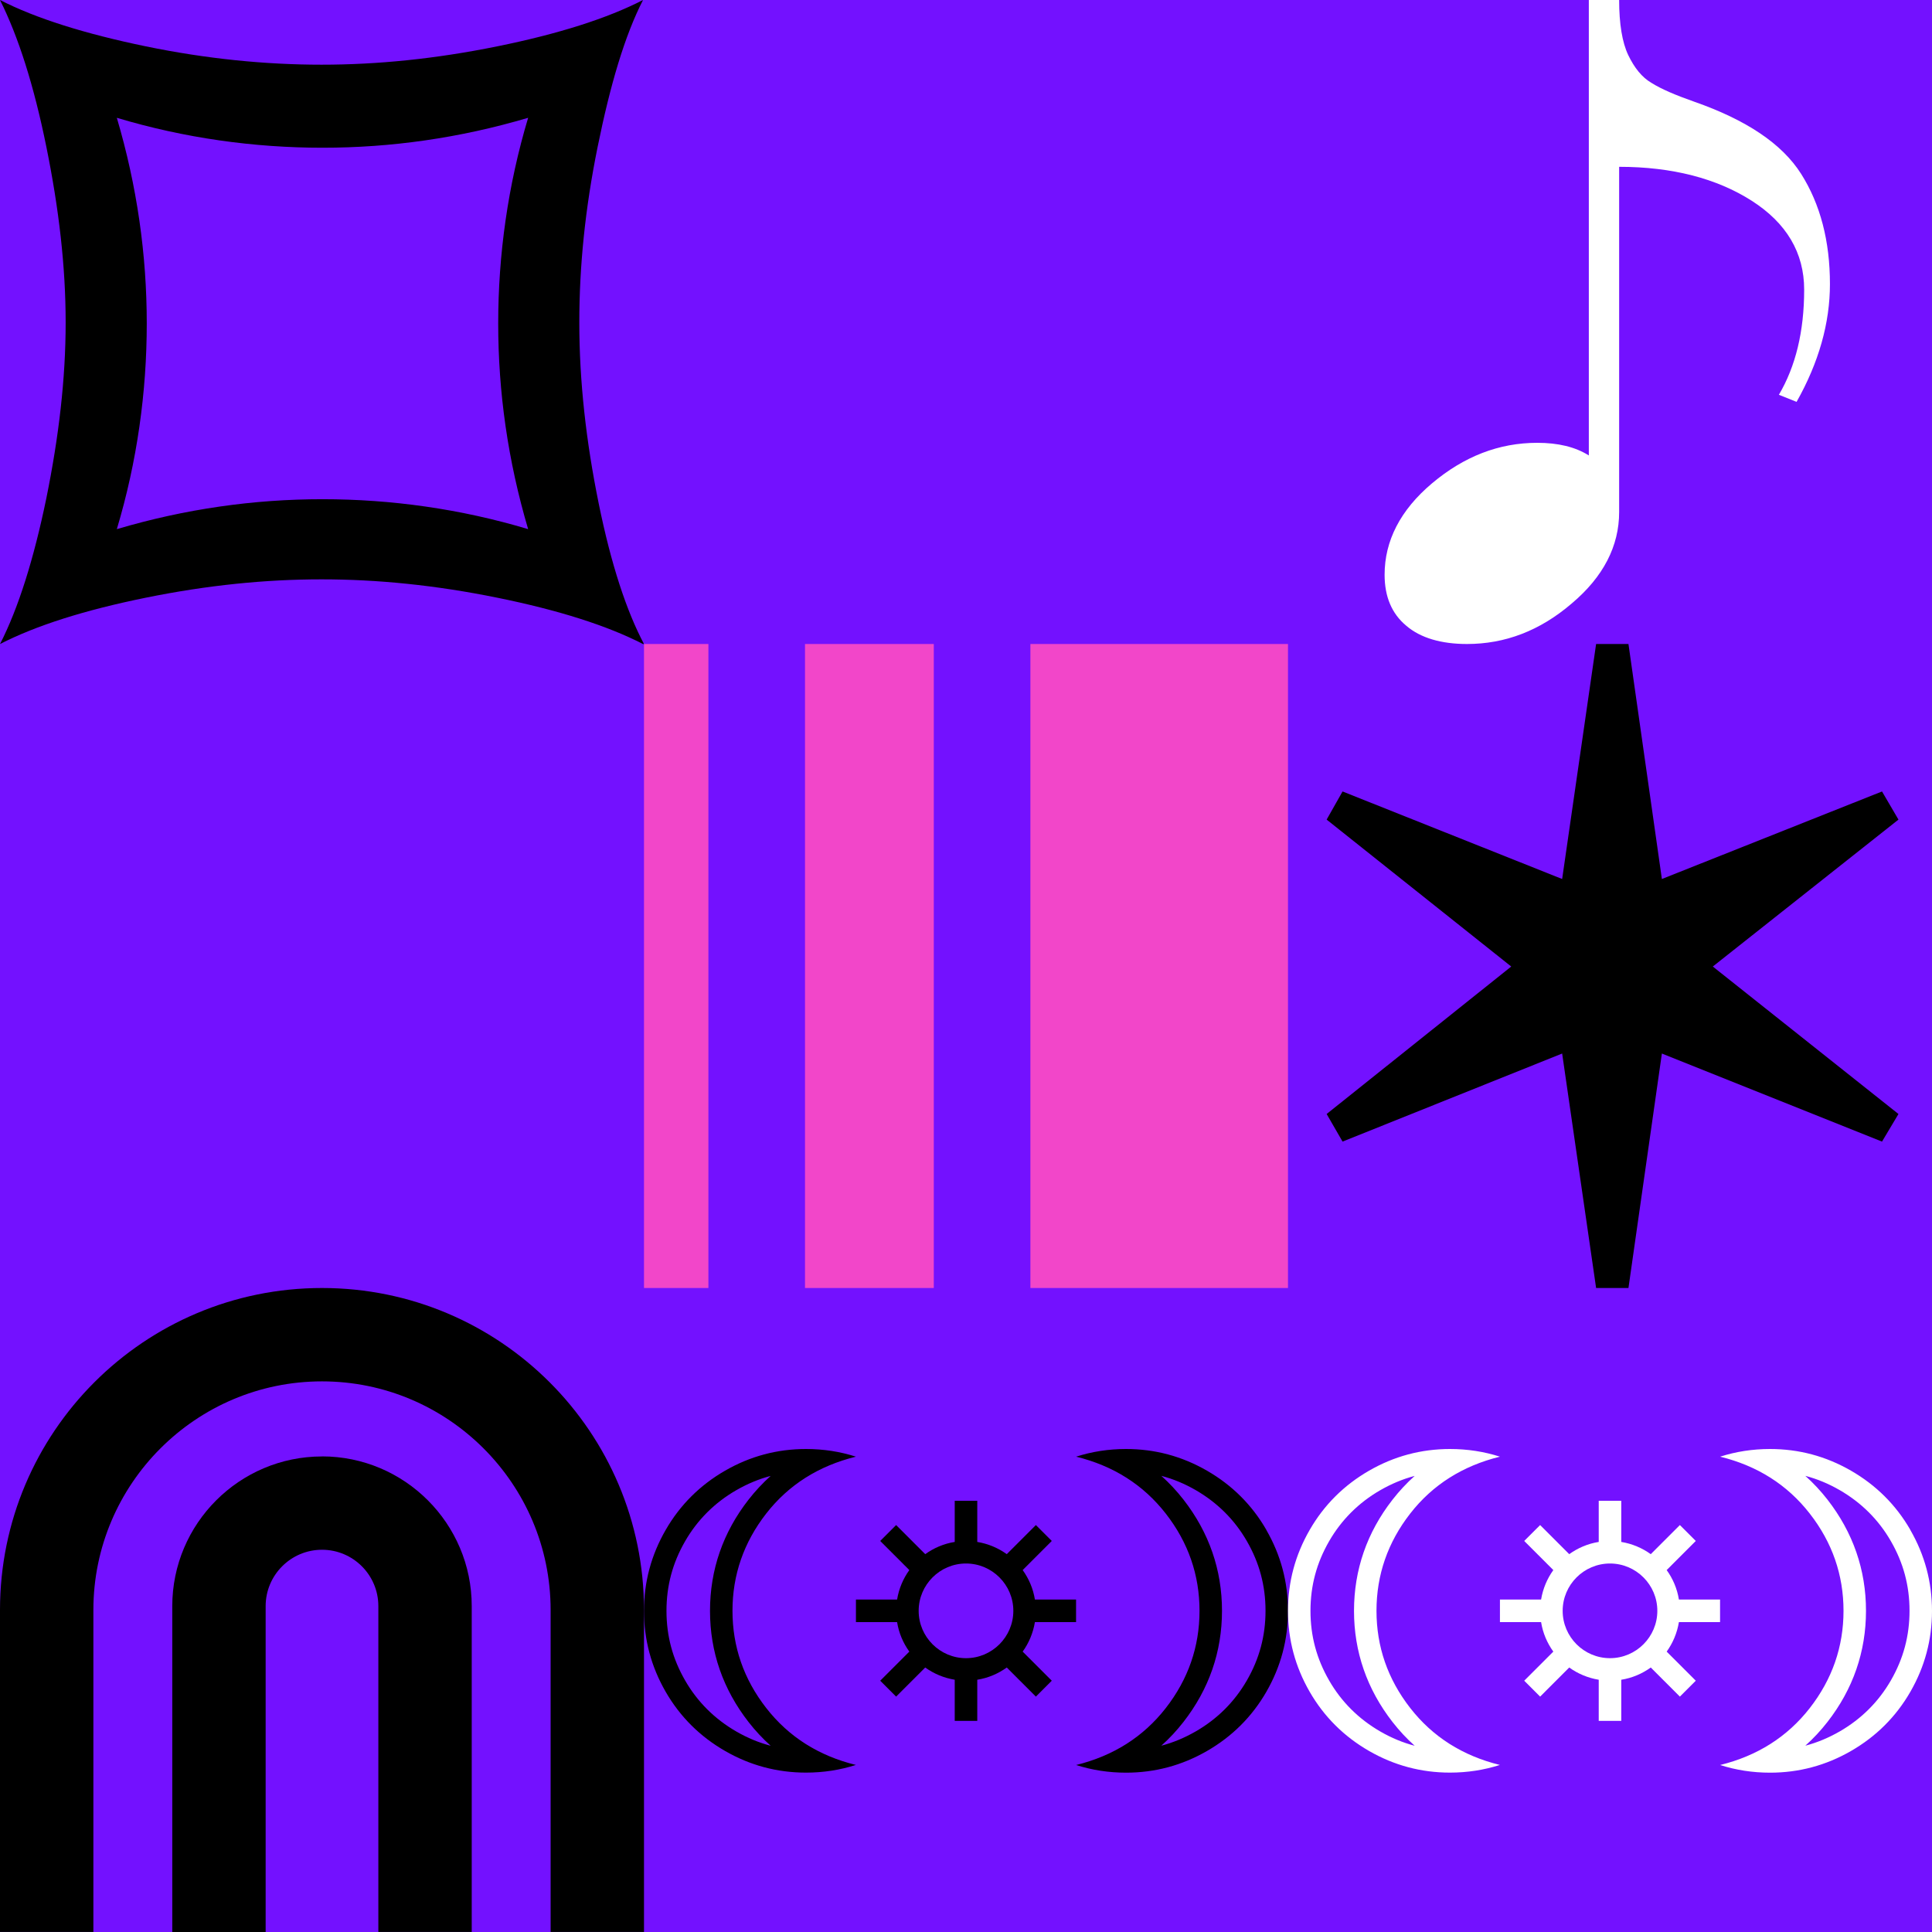
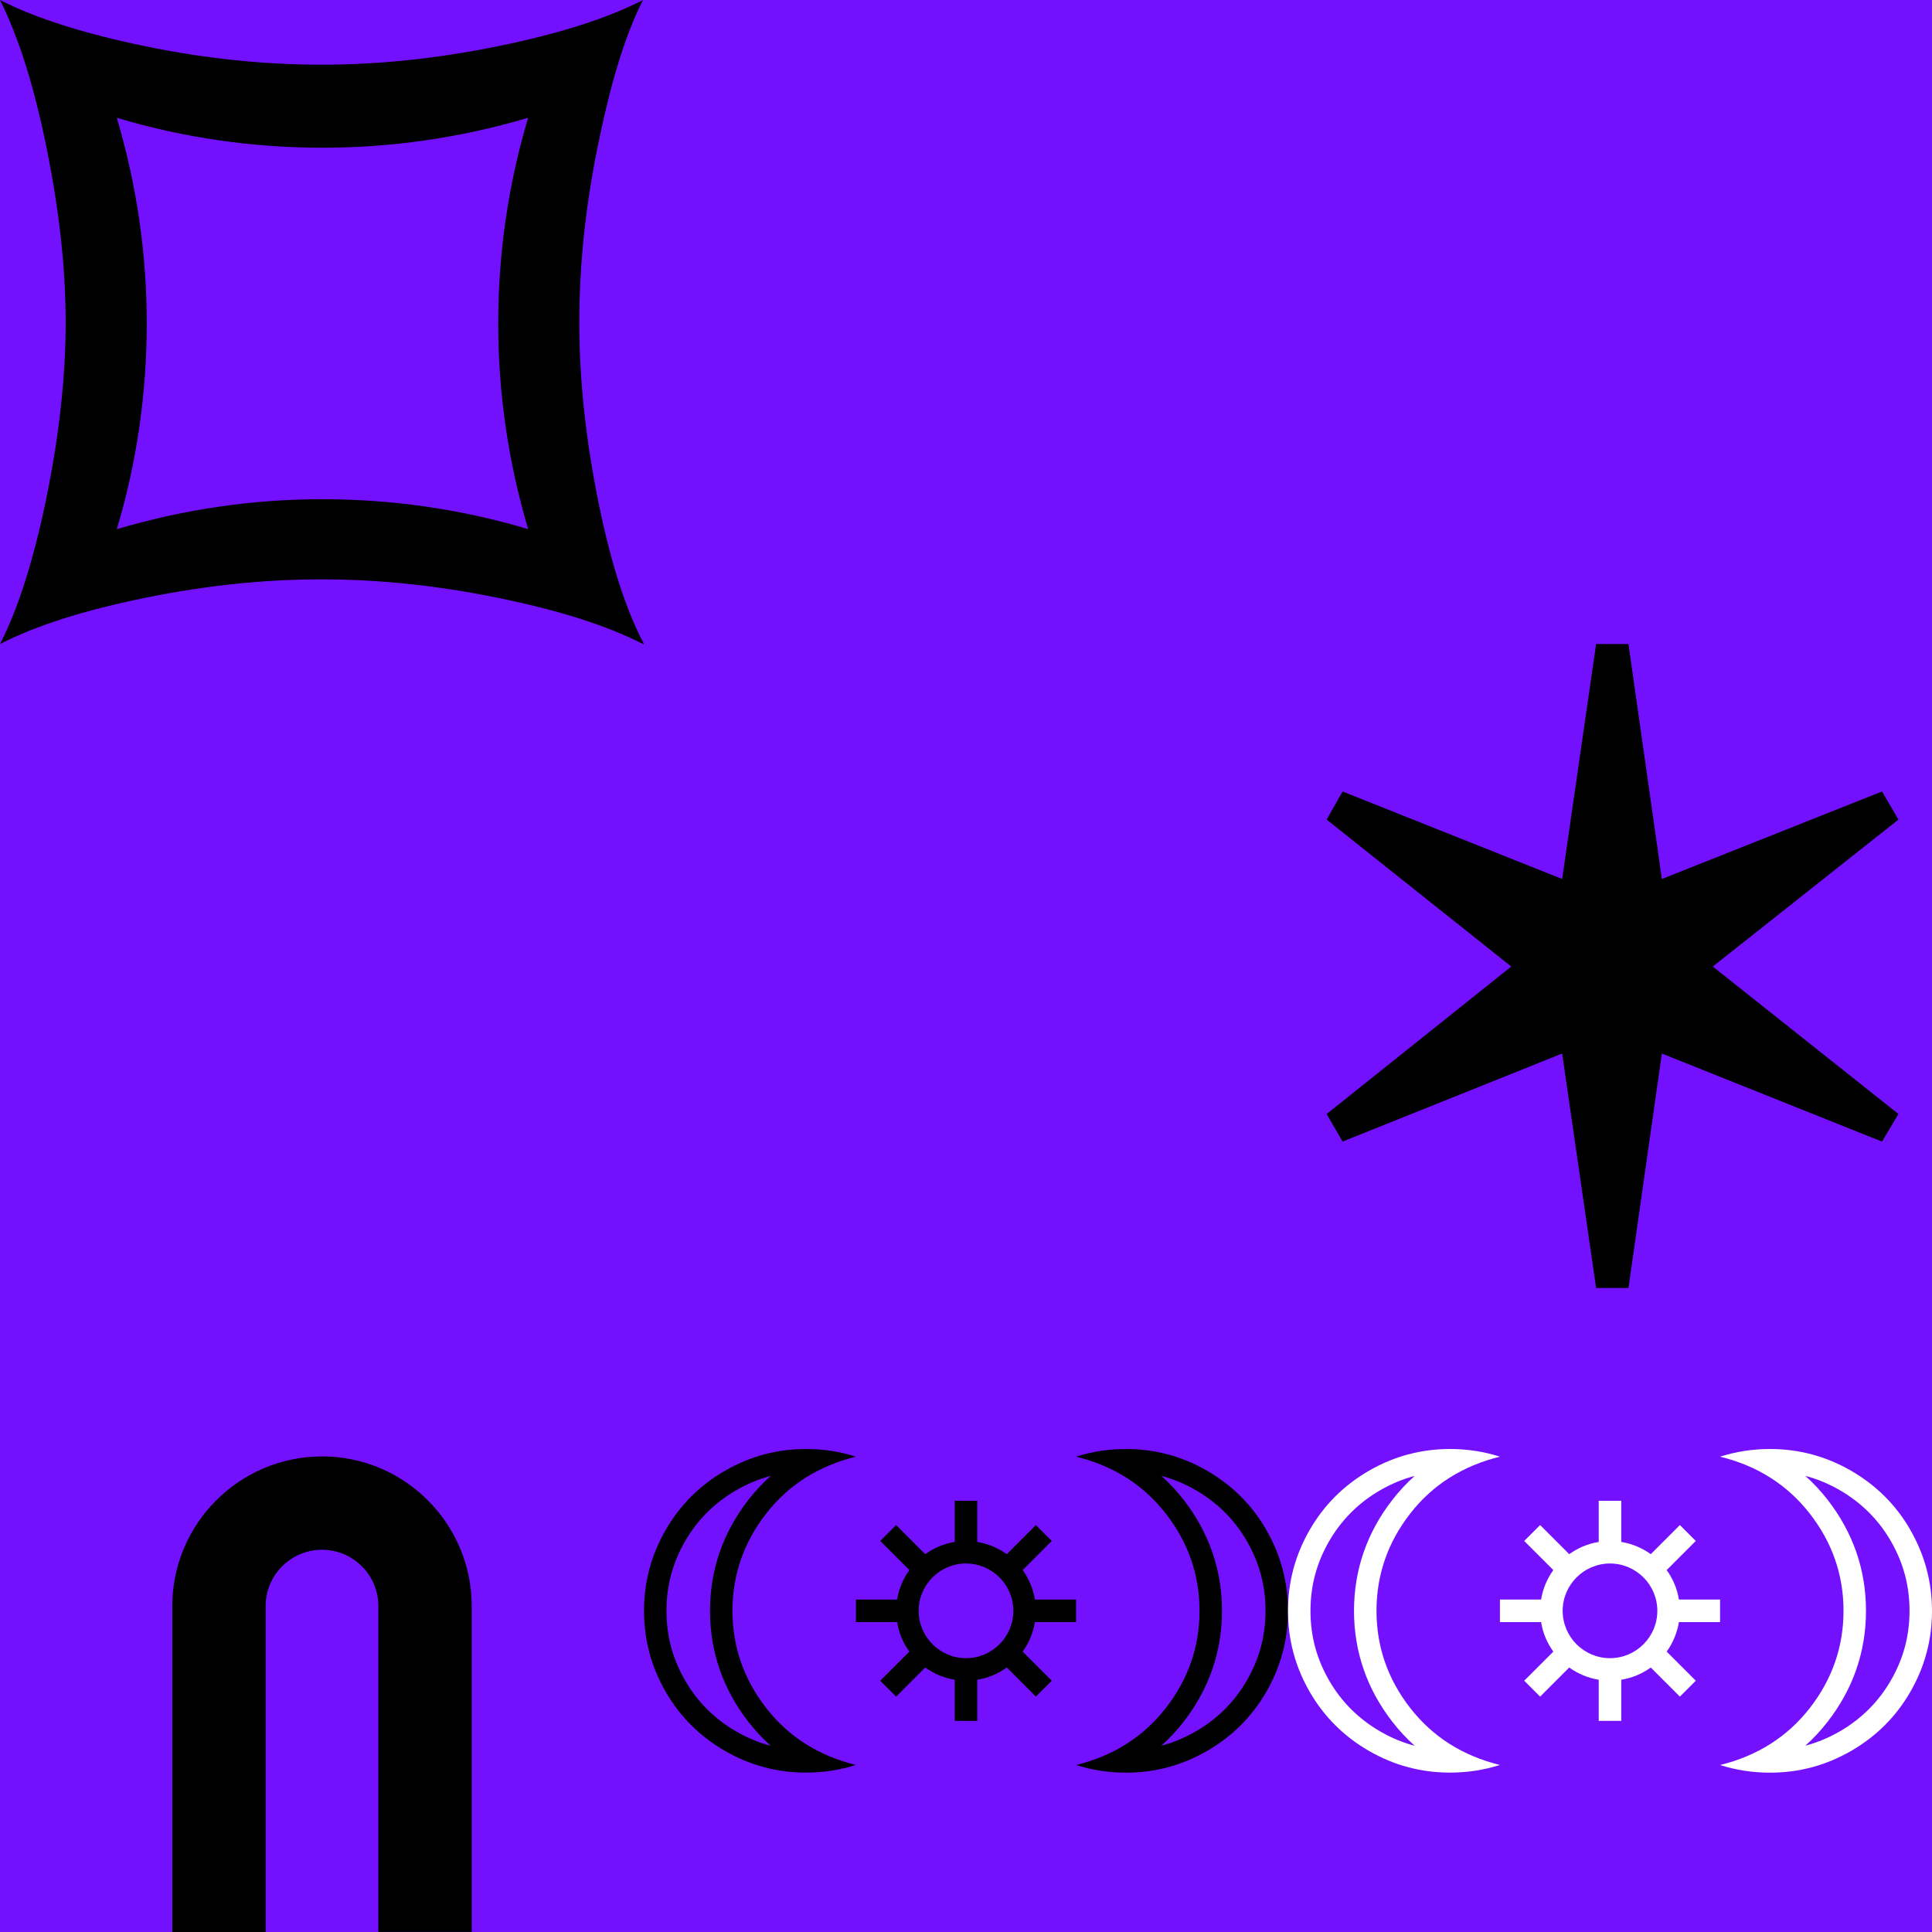
<svg xmlns="http://www.w3.org/2000/svg" width="1500" height="1500">
  <rect width="100%" height="100%" fill="#333333" stroke="none" />
  <svg width="1500" height="1500" viewBox="0 0 1500 1500" fill="none">
    <rect width="1500" height="1500" fill="#7311FF" />
  </svg>
  <svg width="1500" height="1500" viewBox="0 0 1500 1500" fill="none">
    <g clip-path="url(#clip0_1216_4914)">
      <path d="M499.25 500.035C471.514 485.791 434.033 473.798 386.057 464.052C338.081 454.306 293.103 449.808 249.625 449.808C206.147 449.808 161.169 454.306 113.193 464.052C65.218 473.798 27.736 485.791 0 500.035C14.243 472.297 26.237 434.063 35.982 386.833C45.727 338.853 50.974 293.872 50.974 250.391C50.974 206.909 45.727 161.932 35.982 113.953C26.237 65.973 14.243 28.488 0 0C27.736 14.244 65.967 26.237 113.193 35.983C160.42 45.729 206.147 50.227 249.625 50.227C293.103 50.227 338.081 45.729 386.057 35.983C434.033 26.237 471.514 14.244 499.25 0C485.007 27.738 473.763 65.973 464.018 113.953C454.273 161.932 449.775 206.909 449.775 250.391C449.775 296.121 455.022 342.605 464.768 390.585C474.513 438.565 486.507 474.546 500 500.035H499.25ZM410.045 410.823C394.303 357.596 386.807 304.368 386.807 251.141C386.807 197.914 394.303 143.936 410.045 91.459C356.821 107.202 303.598 114.699 250.375 114.699C197.152 114.699 143.179 107.202 90.705 91.459C106.447 144.686 113.943 197.914 113.943 251.141C113.943 304.368 106.447 358.346 90.705 410.823C143.928 395.08 197.152 387.583 250.375 387.583C303.598 387.583 357.571 395.08 410.045 410.823Z" fill="black" />
    </g>
    <defs>
      <clipPath id="clip0_1216_4914">
        <rect width="500" height="500" fill="white" />
      </clipPath>
    </defs>
  </svg>
  <svg version="1.1" id="Layer_1" x="0px" y="0px" viewBox="0 0 1500 1500" style="enable-background:new 0 0 1500 1500;" xml:space="preserve">
</svg>
  <svg width="1500" height="1500" viewBox="0 0 1500 1500" fill="none">
    <g clip-path="url(#clip0_1216_4728)">
-       <path d="M250 1000C111.95 1000 0 1111.94 0 1249.98V1499.95H72.5V1249.98C72.5 1152.13 152.15 1072.49 250 1072.49C347.85 1072.49 427.5 1152.13 427.5 1249.98V1499.95H500V1249.98C500 1111.94 388.05 1000 250 1000Z" fill="black" />
      <path d="M250 1130.79C185.9 1130.79 133.75 1182.93 133.75 1247.03V1500H206.25V1246.98C206.25 1222.88 225.85 1203.23 250 1203.23C274.15 1203.23 293.75 1222.83 293.75 1246.98V1499.95H366.25V1246.98C366.25 1182.88 314.1 1130.74 250 1130.74V1130.79Z" fill="black" />
    </g>
    <defs>
      <clipPath id="clip0_1216_4728">
        <rect width="500" height="500" fill="white" transform="translate(0 1000)" />
      </clipPath>
    </defs>
  </svg>
  <svg version="1.1" id="Layer_1" x="0px" y="0px" viewBox="0 0 1500 1500" style="enable-background:new 0 0 1500 1500;" xml:space="preserve">
</svg>
  <svg width="1500" height="1500" viewBox="0 0 1500 1500" fill="none">
    <g clip-path="url(#clip0_1036_1291)">
      <path d="M1000 500V1000H800V500H1000Z" fill="#F246C9" />
      <path d="M550 500V1000H500V500H550Z" fill="#F246C9" />
      <path d="M725 500V1000H625V500H725Z" fill="#F246C9" />
    </g>
    <defs>
      <clipPath id="clip0_1036_1291">
-         <rect width="500" height="500" fill="white" transform="translate(500 500)" />
-       </clipPath>
+         </clipPath>
    </defs>
  </svg>
  <svg width="1500" height="1500" viewBox="0 0 1500 1500" fill="none">
    <path d="M664.55 1130.95C652.2 1127 639.3 1125 625.8 1125C603.4 1125 582.45 1130.6 563 1141.8C543.55 1153 528.05 1168.35 516.85 1187.8C505.6 1207.3 500 1228.2 500 1250.65C500 1273.1 505.6 1294 516.8 1313.45C528 1332.9 543.5 1348.25 562.95 1359.45C582.4 1370.65 603.35 1376.25 625.75 1376.25C639.25 1376.25 652.15 1374.25 664.5 1370.3C635.65 1363.2 612.4 1348.55 594.9 1326.1C577.4 1303.65 568.7 1278.45 568.7 1250.6C568.7 1222.75 577.45 1197.5 594.9 1175.1C612.35 1152.7 635.7 1138.05 664.55 1130.95ZM581.15 1164.35C561.3 1189.8 551.25 1218.85 551.25 1250.65C551.25 1282.45 561.3 1311.45 581.15 1336.95C586.4 1343.7 592.15 1349.85 598.35 1355.4C589.2 1353 580.35 1349.35 571.7 1344.35C554.9 1334.65 541.5 1321.35 531.95 1304.75C522.2 1287.85 517.45 1270.15 517.45 1250.65C517.45 1231.15 522.2 1213.45 531.95 1196.55C541.5 1180 554.85 1166.65 571.7 1156.95C580.35 1152 589.15 1148.3 598.35 1145.9C592.15 1151.45 586.4 1157.6 581.15 1164.35Z" fill="black" />
    <path d="M983.2 1187.8C972 1168.35 956.5 1153 937.05 1141.8C917.6 1130.6 896.65 1125 874.25 1125C860.75 1125 847.85 1127 835.5 1130.95C864.35 1138.05 887.6 1152.7 905.1 1175.15C922.6 1197.6 931.3 1222.8 931.3 1250.65C931.3 1278.5 922.55 1303.75 905.1 1326.15C887.65 1348.55 864.35 1363.25 835.5 1370.35C847.85 1374.3 860.75 1376.3 874.25 1376.3C896.65 1376.3 917.6 1370.7 937.05 1359.5C956.5 1348.3 972 1332.95 983.2 1313.5C994.4 1294.05 1000 1273.1 1000 1250.7C1000 1228.3 994.4 1207.35 983.2 1187.9V1187.8ZM968.05 1304.7C958.5 1321.25 945.15 1334.6 928.3 1344.3C919.65 1349.25 910.85 1352.95 901.65 1355.35C907.85 1349.8 913.6 1343.65 918.85 1336.9C938.7 1311.45 948.75 1282.4 948.75 1250.6C948.75 1218.8 938.7 1189.8 918.85 1164.3C913.6 1157.55 907.85 1151.4 901.65 1145.85C910.8 1148.25 919.65 1151.9 928.3 1156.9C945.1 1166.6 958.5 1179.9 968.05 1196.5C977.8 1213.4 982.55 1231.1 982.55 1250.6C982.55 1270.1 977.8 1287.8 968.05 1304.7Z" fill="black" />
    <path d="M803.5 1259.4H835.45V1241.9H803.5C802.15 1233.45 798.8 1225.65 794 1219L816.6 1196.4L804.25 1184.05L781.65 1206.65C775 1201.85 767.2 1198.55 758.75 1197.15V1165.2H741.25V1197.15C732.8 1198.5 725 1201.85 718.35 1206.65L695.75 1184.05L683.4 1196.4L706 1219C701.2 1225.65 697.9 1233.45 696.5 1241.9H664.55V1259.4H696.5C697.85 1267.85 701.2 1275.65 706 1282.3L683.4 1304.9L695.75 1317.25L718.35 1294.65C725 1299.45 732.8 1302.75 741.25 1304.15V1336.1H758.75V1304.15C767.2 1302.8 775 1299.45 781.65 1294.65L804.25 1317.25L816.6 1304.9L794 1282.3C798.8 1275.65 802.1 1267.85 803.5 1259.4ZM750 1287.4C729.75 1287.4 713.25 1270.9 713.25 1250.65C713.25 1230.4 729.75 1213.9 750 1213.9C770.25 1213.9 786.75 1230.4 786.75 1250.65C786.75 1270.9 770.25 1287.4 750 1287.4Z" fill="black" />
  </svg>
  <svg width="1500" height="1500" viewBox="0 0 1500 1500" fill="none">
-     <path d="M1257.1 0C1257.1 18.446 1259.46 32.967 1264.17 42.779C1268.88 52.59 1274.76 60.047 1282.22 64.364C1289.68 69.074 1300.67 73.783 1315.19 78.885C1355.61 93.014 1383.48 111.46 1398.39 135.008C1413.3 158.556 1420.76 187.206 1420.76 220.565C1420.76 250.785 1412.13 281.397 1394.86 312.009L1381.12 306.515C1394.07 284.537 1400.75 257.457 1400.75 224.882C1400.75 196.232 1387.01 173.077 1359.93 155.808C1332.85 138.54 1298.31 129.513 1257.1 129.513V397.567C1257.1 423.862 1244.94 447.802 1220.21 468.603C1195.49 489.796 1168.41 500 1138.97 500C1118.96 500 1102.86 495.29 1091.88 485.871C1080.49 476.452 1075 463.108 1075 446.232C1075 419.937 1087.17 395.997 1111.89 375.196C1136.62 354.396 1163.7 343.799 1193.52 343.799C1209.62 343.799 1222.96 346.939 1233.56 353.611V0H1257.5H1257.1Z" fill="white" />
-   </svg>
+     </svg>
  <svg width="1500" height="1500" viewBox="0 0 1500 1500" fill="none">
    <path d="M1329.81 750.411L1473.96 864.91L1461.19 886.328L1290.28 817.957L1264.33 1000H1239.21L1212.85 817.957L1042.36 886.328L1030 864.91L1173.32 750.411L1030 636.327L1042.36 614.497L1212.85 682.455L1239.21 500H1264.33L1290.28 682.455L1461.19 614.497L1473.96 636.327L1329.81 750.411Z" fill="black" />
  </svg>
  <svg width="1500" height="1500" viewBox="0 0 1500 1500" fill="none">
    <path d="M1164.55 1130.95C1152.2 1127 1139.3 1125 1125.8 1125C1103.4 1125 1082.45 1130.6 1063 1141.8C1043.55 1153 1028.05 1168.35 1016.85 1187.8C1005.6 1207.3 1000 1228.2 1000 1250.65C1000 1273.1 1005.6 1294 1016.8 1313.45C1028 1332.9 1043.5 1348.25 1062.95 1359.45C1082.4 1370.65 1103.35 1376.25 1125.75 1376.25C1139.25 1376.25 1152.15 1374.25 1164.5 1370.3C1135.65 1363.2 1112.4 1348.55 1094.9 1326.1C1077.4 1303.65 1068.7 1278.45 1068.7 1250.6C1068.7 1222.75 1077.45 1197.5 1094.9 1175.1C1112.35 1152.7 1135.7 1138.05 1164.55 1130.95ZM1081.15 1164.35C1061.3 1189.8 1051.25 1218.85 1051.25 1250.65C1051.25 1282.45 1061.3 1311.45 1081.15 1336.95C1086.4 1343.7 1092.15 1349.85 1098.35 1355.4C1089.2 1353 1080.35 1349.35 1071.7 1344.35C1054.9 1334.65 1041.5 1321.35 1031.95 1304.75C1022.2 1287.85 1017.45 1270.15 1017.45 1250.65C1017.45 1231.15 1022.2 1213.45 1031.95 1196.55C1041.5 1180 1054.85 1166.65 1071.7 1156.95C1080.35 1152 1089.15 1148.3 1098.35 1145.9C1092.15 1151.45 1086.4 1157.6 1081.15 1164.35Z" fill="white" />
    <path d="M1483.2 1187.8C1472 1168.35 1456.5 1153 1437.05 1141.8C1417.6 1130.6 1396.65 1125 1374.25 1125C1360.75 1125 1347.85 1127 1335.5 1130.95C1364.35 1138.05 1387.6 1152.7 1405.1 1175.15C1422.6 1197.6 1431.3 1222.8 1431.3 1250.65C1431.3 1278.5 1422.55 1303.75 1405.1 1326.15C1387.65 1348.55 1364.35 1363.25 1335.5 1370.35C1347.85 1374.3 1360.75 1376.3 1374.25 1376.3C1396.65 1376.3 1417.6 1370.7 1437.05 1359.5C1456.5 1348.3 1472 1332.95 1483.2 1313.5C1494.4 1294.05 1500 1273.1 1500 1250.7C1500 1228.3 1494.4 1207.35 1483.2 1187.9V1187.8ZM1468.05 1304.7C1458.5 1321.25 1445.15 1334.6 1428.3 1344.3C1419.65 1349.25 1410.85 1352.95 1401.65 1355.35C1407.85 1349.8 1413.6 1343.65 1418.85 1336.9C1438.7 1311.45 1448.75 1282.4 1448.75 1250.6C1448.75 1218.8 1438.7 1189.8 1418.85 1164.3C1413.6 1157.55 1407.85 1151.4 1401.65 1145.85C1410.8 1148.25 1419.65 1151.9 1428.3 1156.9C1445.1 1166.6 1458.5 1179.9 1468.05 1196.5C1477.8 1213.4 1482.55 1231.1 1482.55 1250.6C1482.55 1270.1 1477.8 1287.8 1468.05 1304.7Z" fill="white" />
    <path d="M1303.5 1259.4H1335.45V1241.9H1303.5C1302.15 1233.45 1298.8 1225.65 1294 1219L1316.6 1196.4L1304.25 1184.05L1281.65 1206.65C1275 1201.85 1267.2 1198.55 1258.75 1197.15V1165.2H1241.25V1197.15C1232.8 1198.5 1225 1201.85 1218.35 1206.65L1195.75 1184.05L1183.4 1196.4L1206 1219C1201.2 1225.65 1197.9 1233.45 1196.5 1241.9H1164.55V1259.4H1196.5C1197.85 1267.85 1201.2 1275.65 1206 1282.3L1183.4 1304.9L1195.75 1317.25L1218.35 1294.65C1225 1299.45 1232.8 1302.75 1241.25 1304.15V1336.1H1258.75V1304.15C1267.2 1302.8 1275 1299.45 1281.65 1294.65L1304.25 1317.25L1316.6 1304.9L1294 1282.3C1298.8 1275.65 1302.1 1267.85 1303.5 1259.4ZM1250 1287.4C1229.75 1287.4 1213.25 1270.9 1213.25 1250.65C1213.25 1230.4 1229.75 1213.9 1250 1213.9C1270.25 1213.9 1286.75 1230.4 1286.75 1250.65C1286.75 1270.9 1270.25 1287.4 1250 1287.4Z" fill="white" />
  </svg>
</svg>